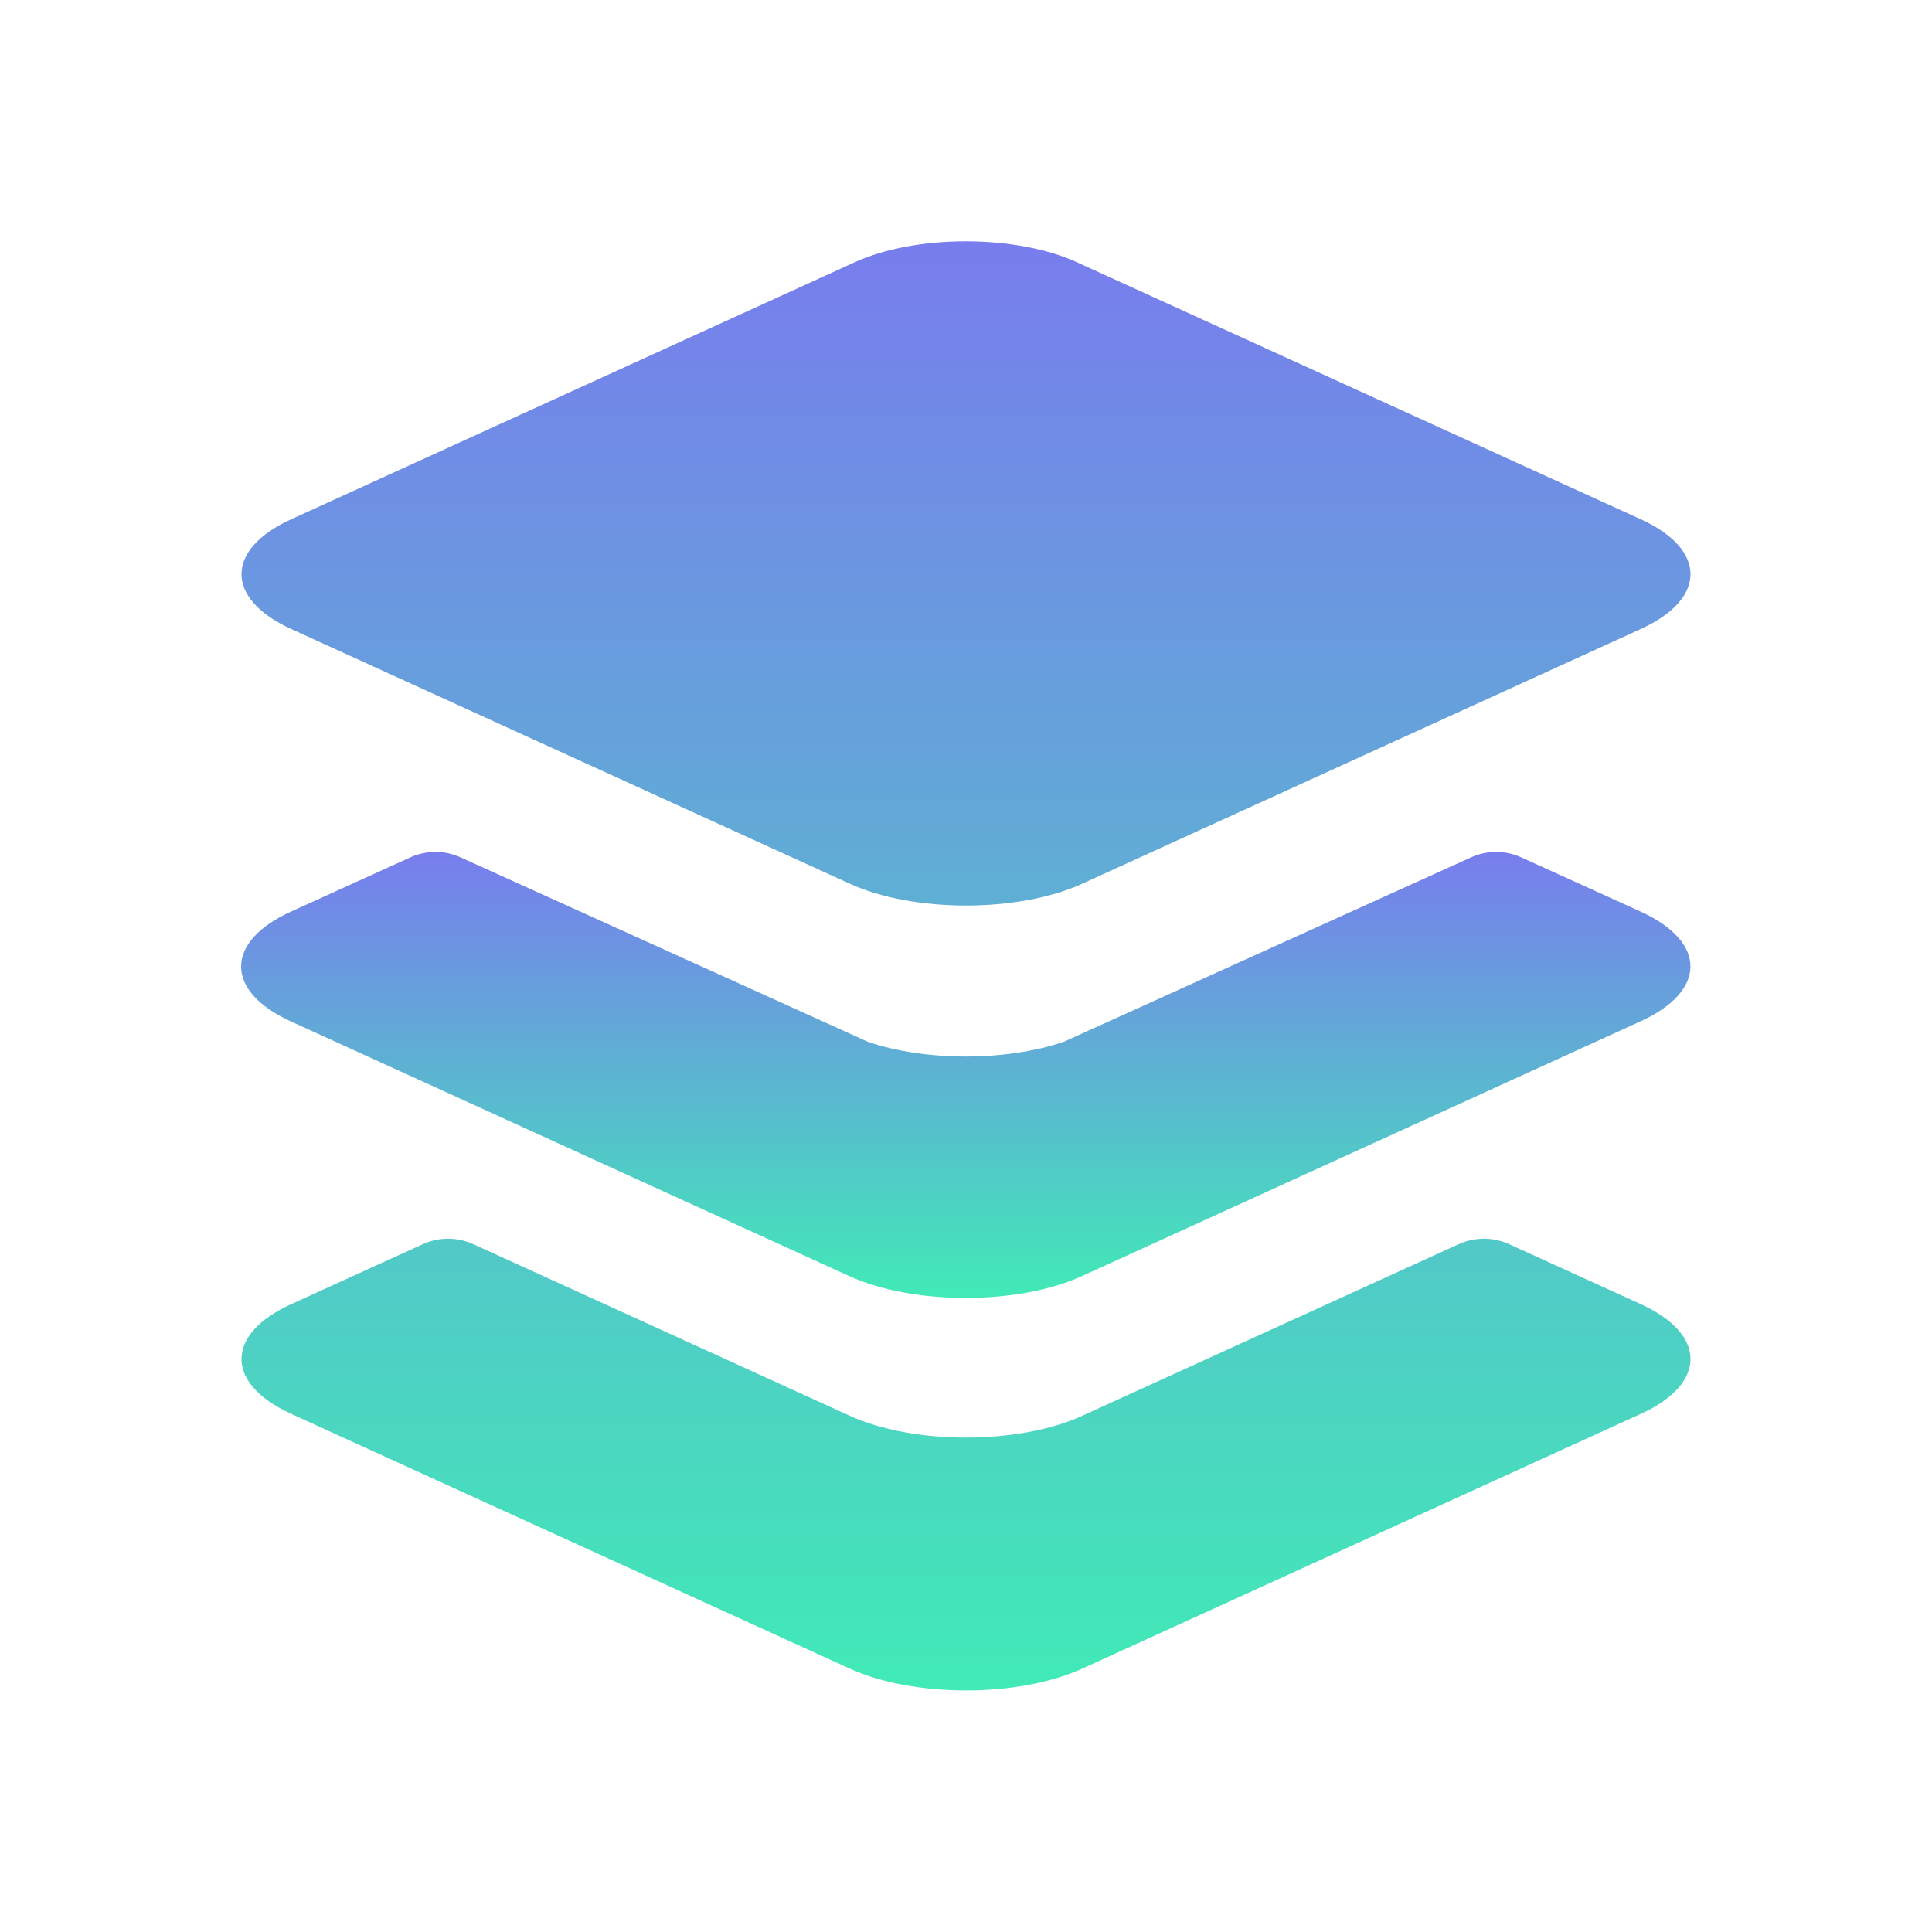
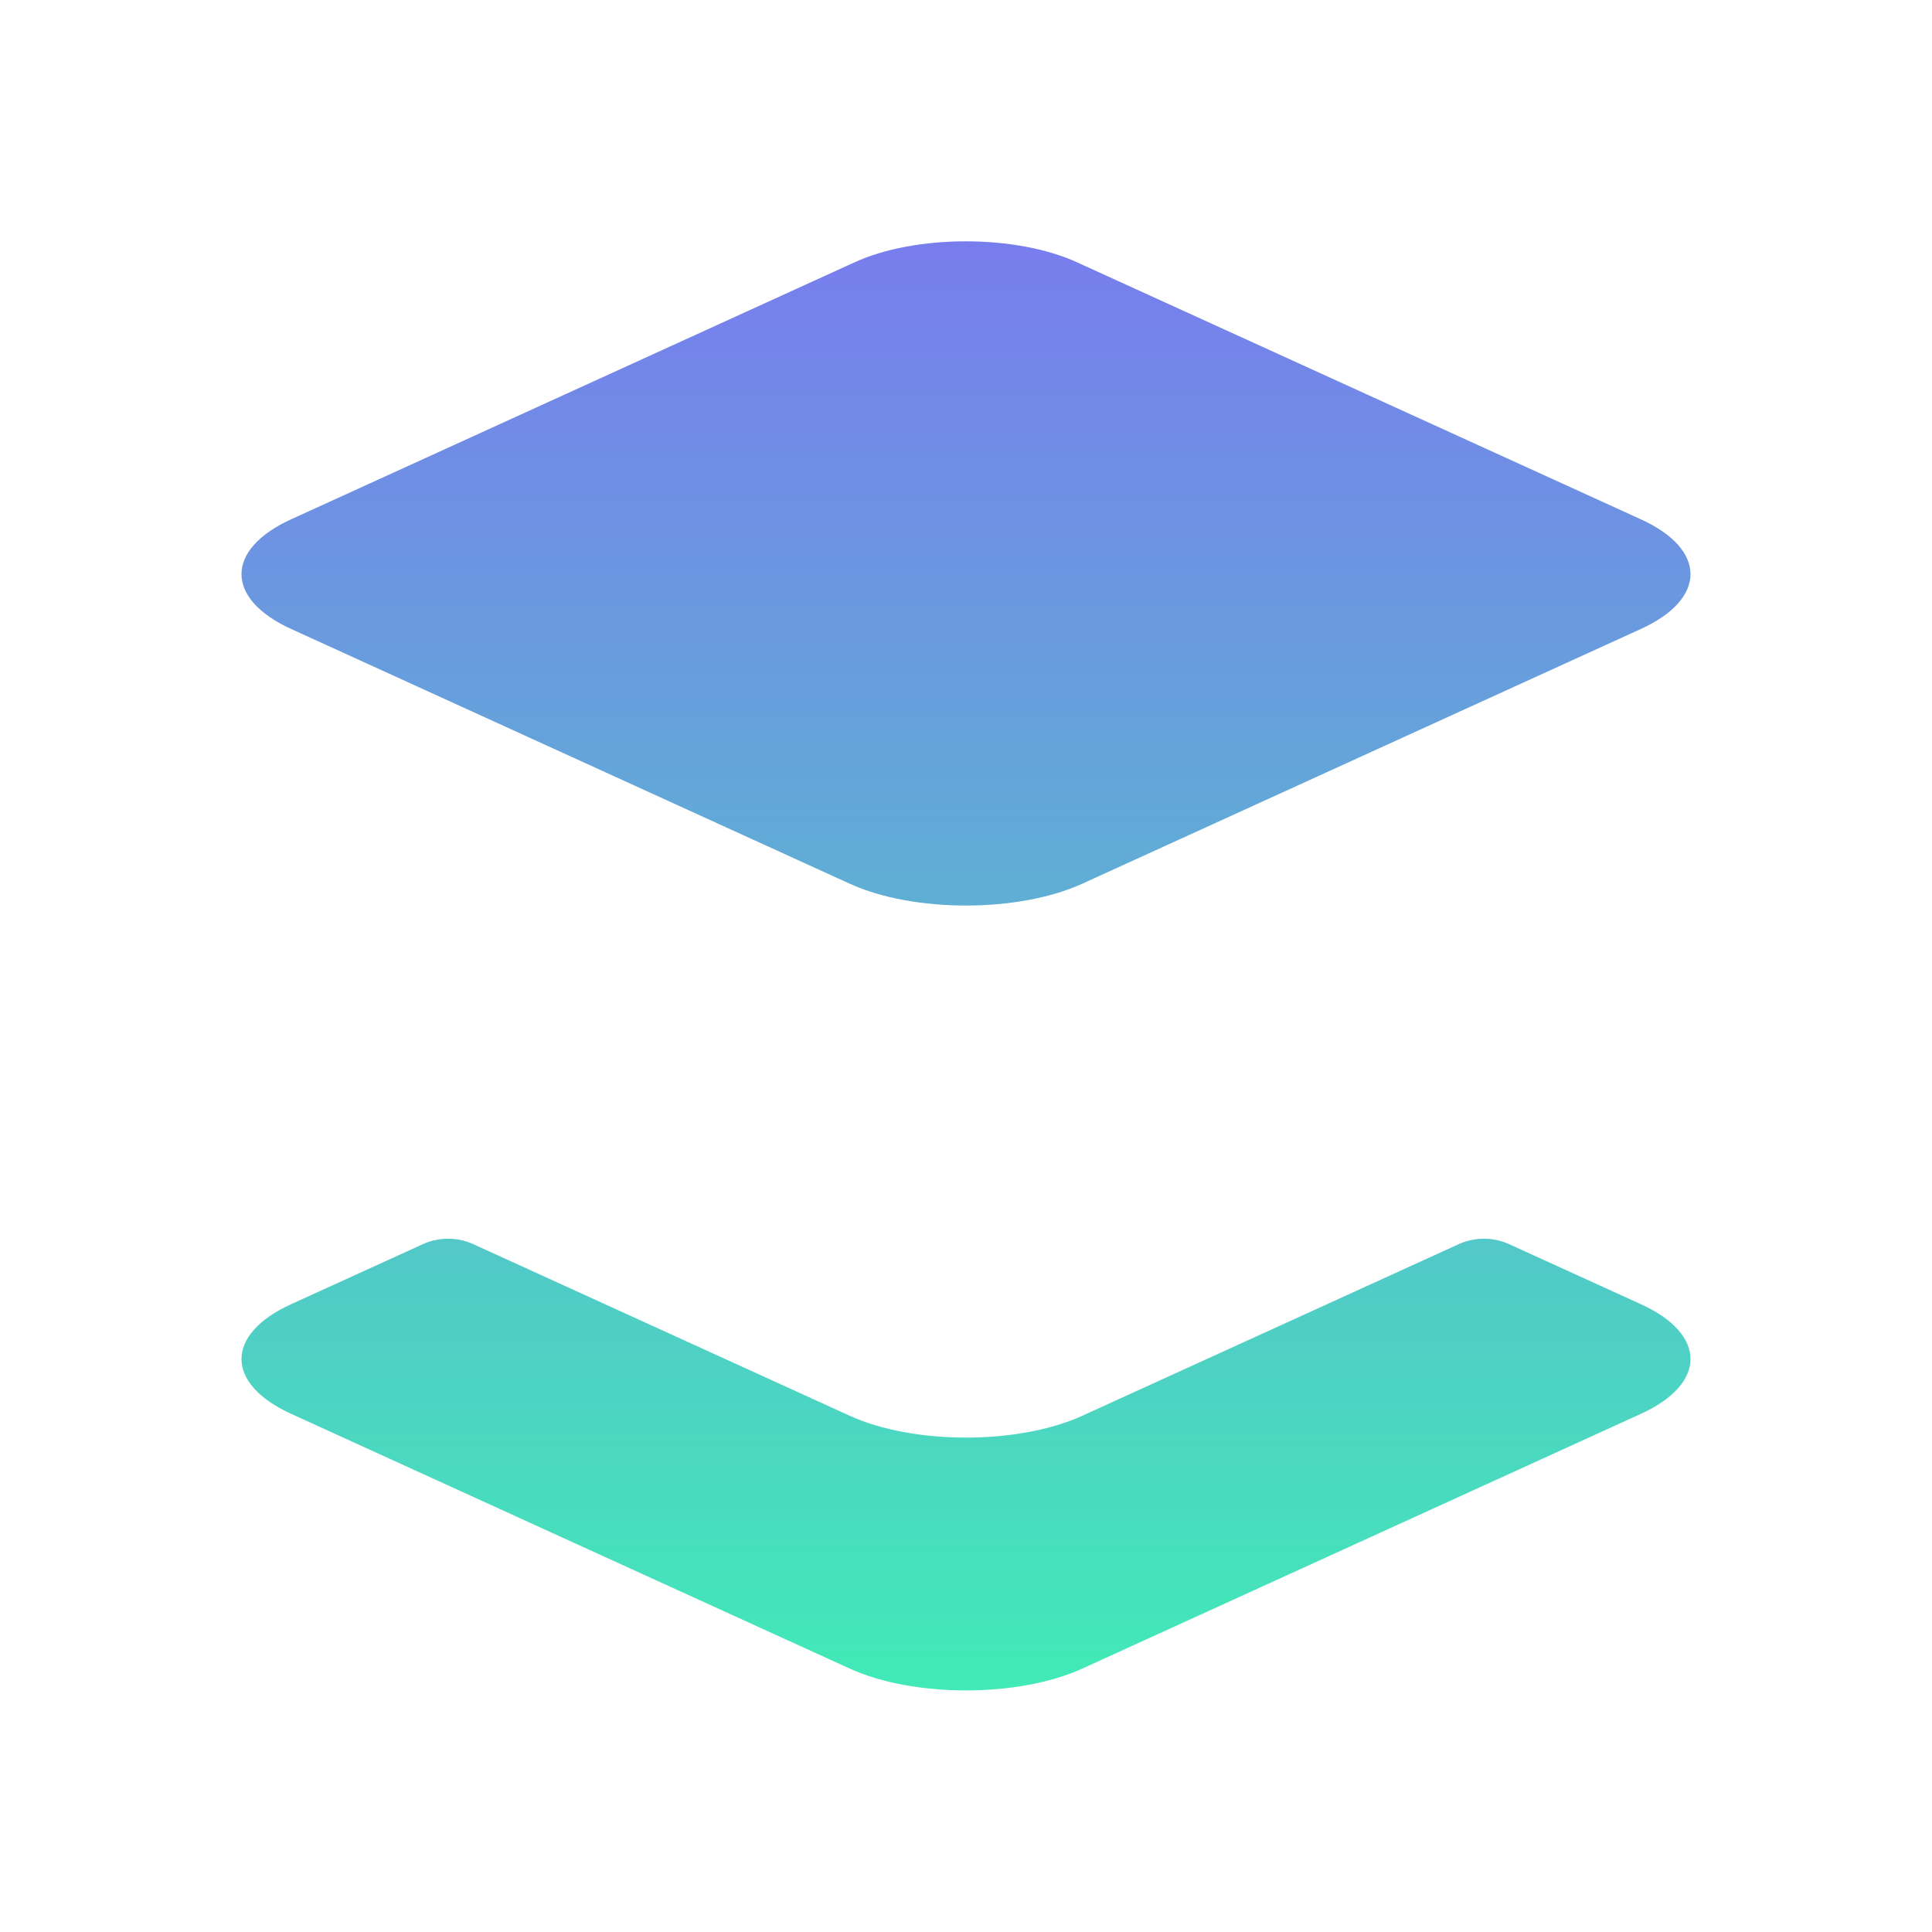
<svg xmlns="http://www.w3.org/2000/svg" width="64" height="64" viewBox="0 0 64 64" fill="none">
  <path d="M54.35 17.2L35.675 8.688C33.65 7.763 30.337 7.763 28.312 8.688L9.65 17.2C7.45 18.2 7.45 19.838 9.65 20.838L28.15 29.275C30.262 30.238 33.737 30.238 35.85 29.275L54.35 20.838C56.55 19.838 56.55 18.2 54.35 17.2ZM28.15 46.9L15.675 41.213C15.15 40.975 14.537 40.975 14.012 41.213L9.65 43.2C7.45 44.2 7.45 45.838 9.65 46.838L28.15 55.275C30.262 56.238 33.737 56.238 35.85 55.275L54.35 46.838C56.55 45.838 56.55 44.2 54.35 43.2L49.987 41.213C49.462 40.975 48.85 40.975 48.325 41.213L35.85 46.9C33.737 47.863 30.262 47.863 28.15 46.9Z" fill="url(#paint0_linear)" />
-   <path d="M54.35 30.199L50.387 28.399C49.862 28.161 49.262 28.161 48.737 28.399L35.237 34.511C33.325 35.161 30.662 35.161 28.75 34.511L15.25 28.399C14.725 28.161 14.125 28.161 13.6 28.399L9.637 30.199C7.437 31.199 7.437 32.836 9.637 33.836L28.137 42.274C30.25 43.236 33.725 43.236 35.837 42.274L54.337 33.836C56.55 32.836 56.55 31.199 54.35 30.199Z" fill="url(#paint1_linear)" />
  <defs>
    <linearGradient id="paint0_linear" x1="32" y1="7.994" x2="32" y2="55.997" gradientUnits="userSpaceOnUse">
      <stop stop-color="#787DED" />
      <stop offset="1" stop-color="#41EAB7" />
    </linearGradient>
    <linearGradient id="paint1_linear" x1="31.993" y1="28.221" x2="31.993" y2="42.996" gradientUnits="userSpaceOnUse">
      <stop stop-color="#787DED" />
      <stop offset="1" stop-color="#41EAB7" />
    </linearGradient>
  </defs>
</svg>